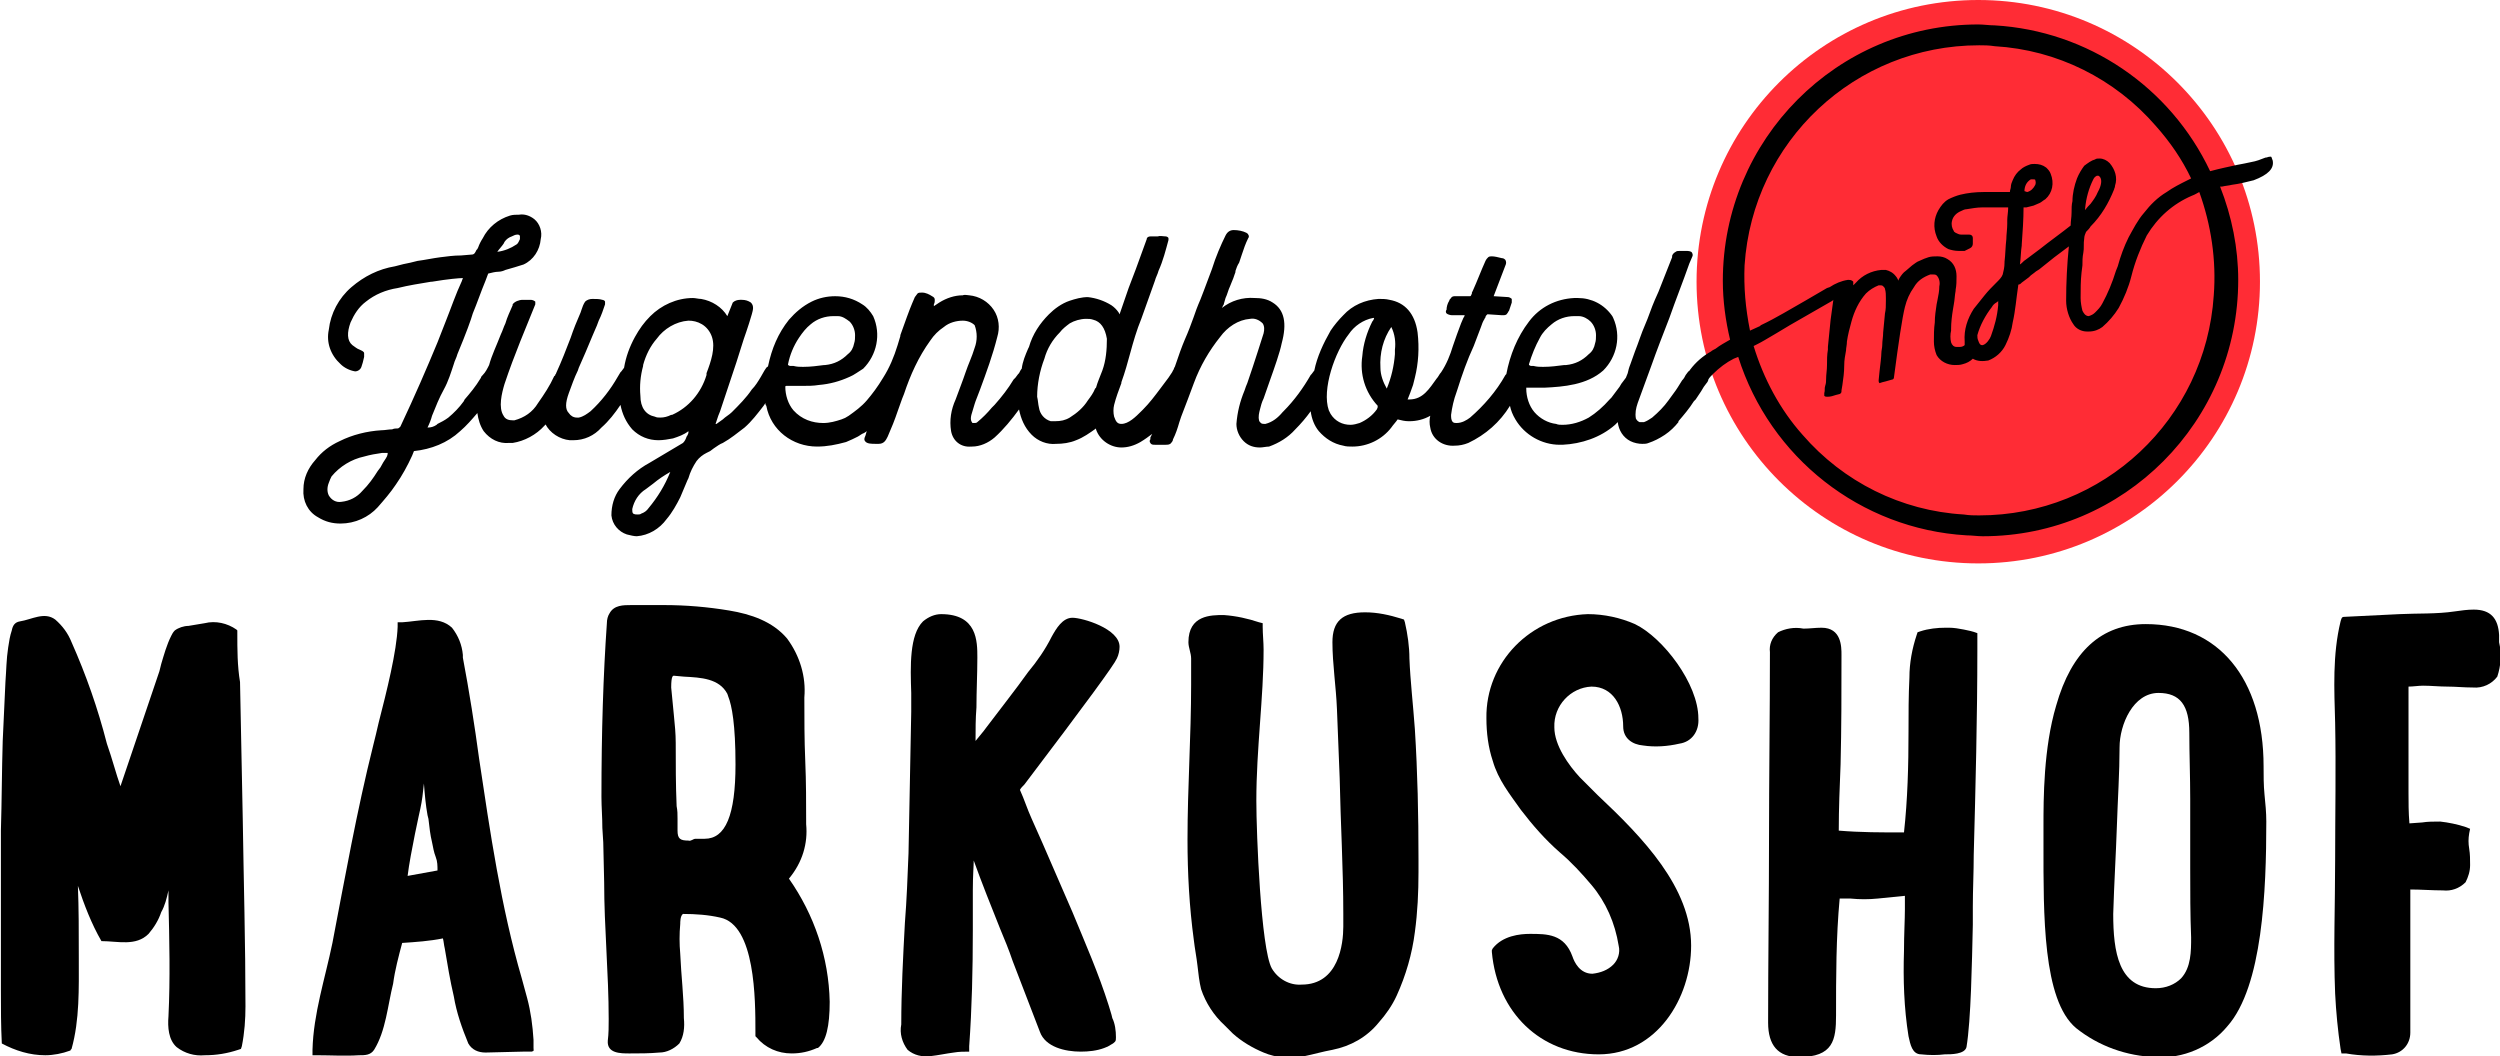
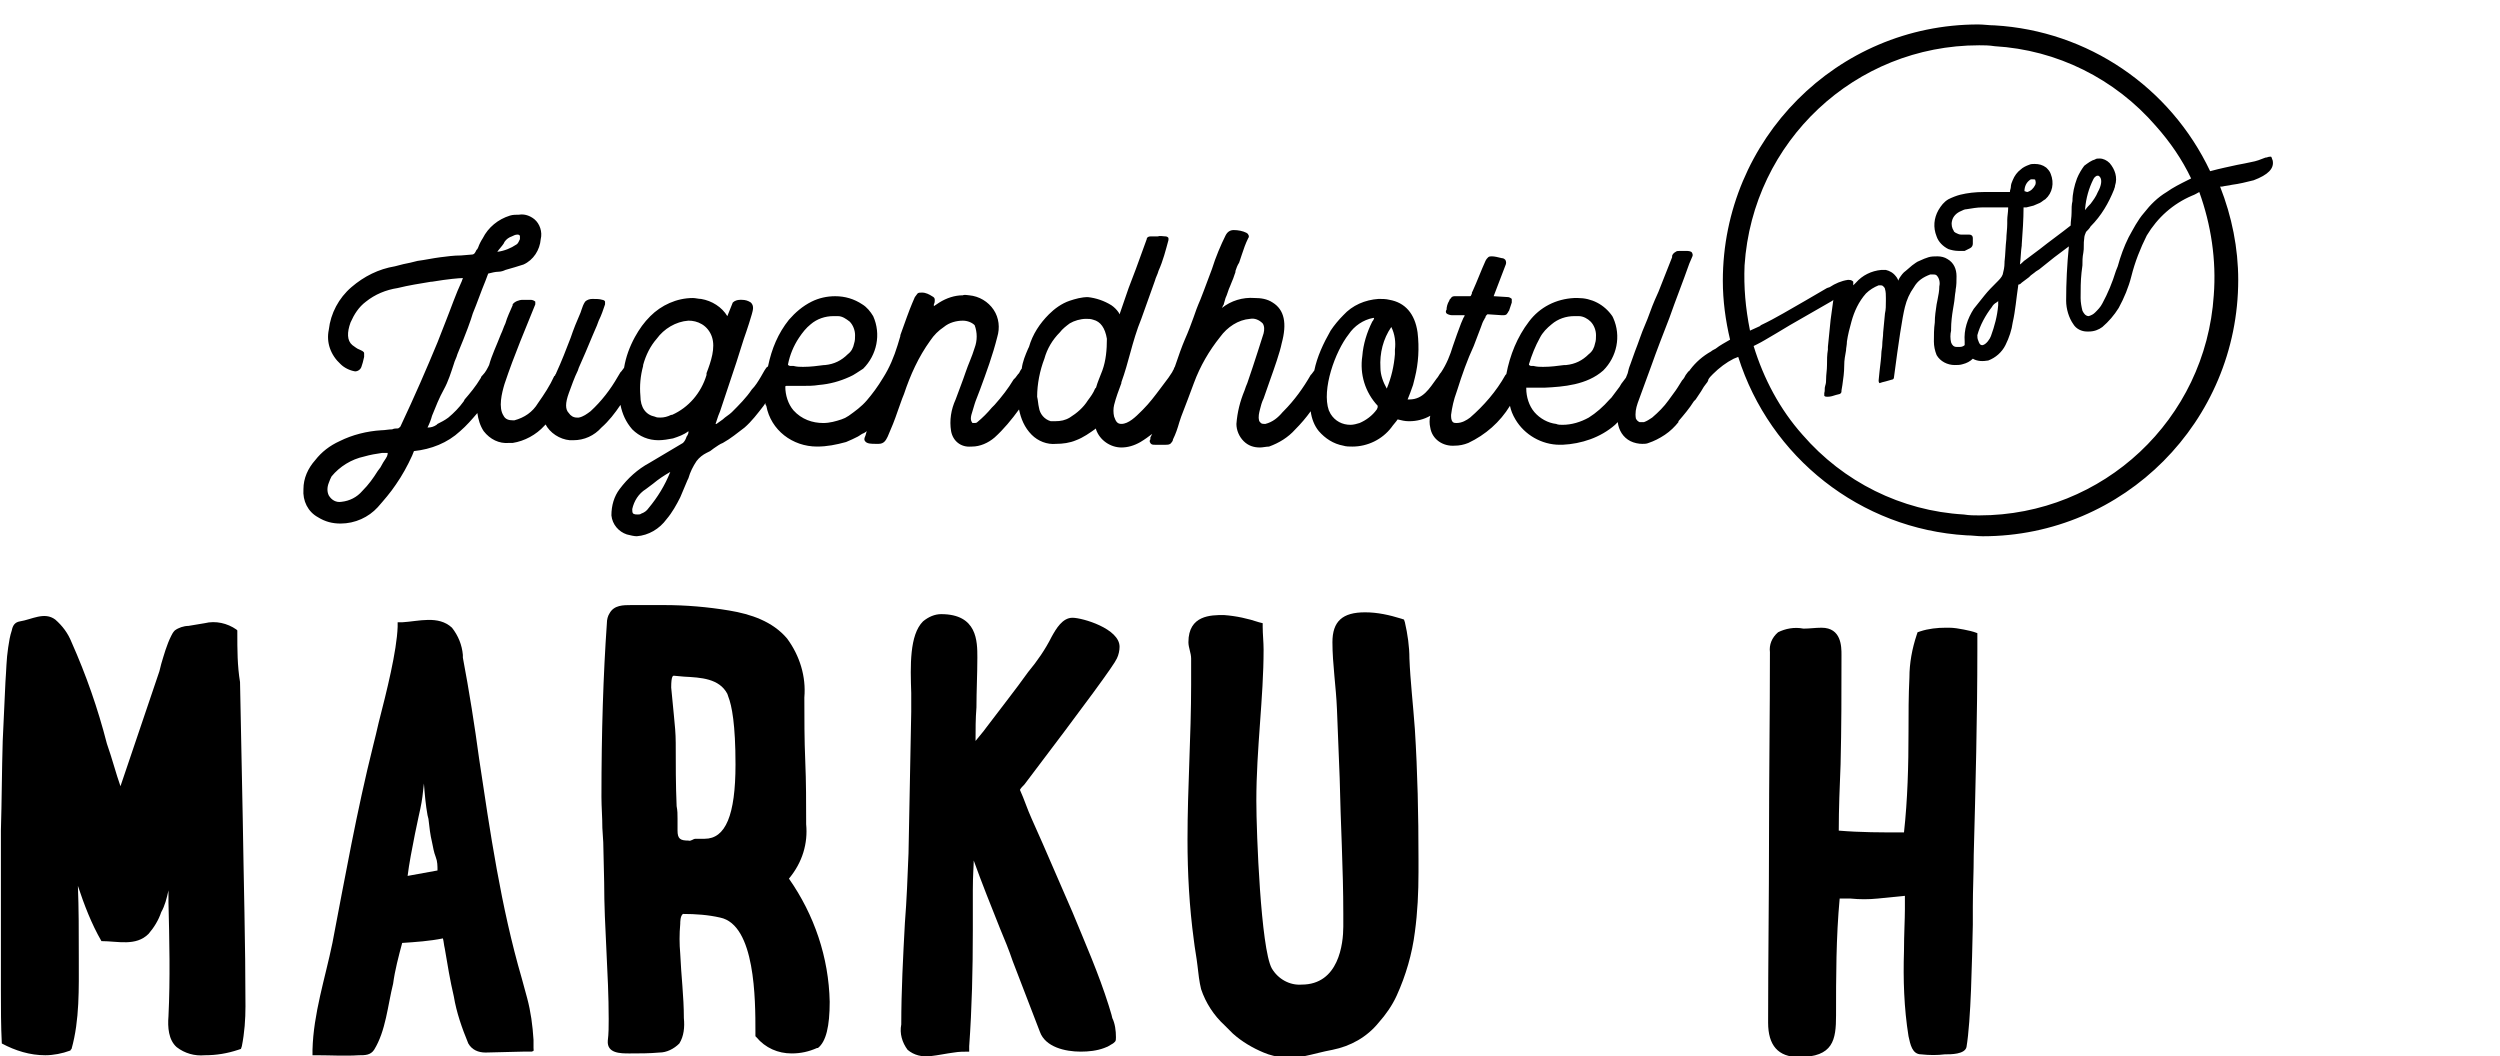
<svg xmlns="http://www.w3.org/2000/svg" version="1.1" id="Ebene_1" x="0px" y="0px" viewBox="0 0 276 116.6" style="enable-background:new 0 0 276 116.6;" xml:space="preserve">
  <style type="text/css">
	.st0{fill:#FF2C35;}
</style>
  <g>
-     <circle class="st0" cx="218.4" cy="31.1" r="31.1" />
    <g>
      <g>
        <path d="M26.2,69.9v-0.2c0,0,0-0.1,0-0.1c0,0-0.1-0.1-0.1-0.1c-1-0.7-2.3-1-3.5-0.7c-0.6,0.1-1.2,0.2-1.8,0.3     c-0.5,0-1.1,0.2-1.5,0.5c-0.2,0.2-0.3,0.4-0.4,0.6c-0.5,1-0.8,2.1-1.1,3.1l-0.2,0.8l-4.3,12.7c-0.5-1.4-0.9-3-1.5-4.7     c-1-3.9-2.3-7.6-3.9-11.2c-0.4-1-1-1.8-1.8-2.5c-1.2-0.9-2.6,0-3.9,0.2c-0.6,0.1-0.8,0.5-0.9,1c-0.2,0.6-0.3,1.2-0.4,1.9     c-0.2,1.3-0.2,2.5-0.3,3.8c-0.1,2.2-0.2,4.3-0.3,6.5c-0.1,3.3-0.1,6.6-0.2,9.9c0,3.5,0,7,0,10.5c0,3.5,0,5.7,0,7.1     c0,2,0,3.9,0.1,5.9c1.5,0.8,3.1,1.3,4.8,1.3c0.9,0,1.9-0.2,2.7-0.5c0,0,0.1,0,0.1-0.1c0,0,0.1-0.1,0.1-0.1     c0.9-3.2,0.8-6.7,0.8-10c0-2.9,0-5.6-0.1-8c0.7,2.1,1.5,4.2,2.6,6.1c1.8,0,3.8,0.6,5.2-0.8c0.6-0.7,1.1-1.5,1.4-2.4     c0.4-0.7,0.6-1.5,0.8-2.4v1.3c0.1,4.2,0.2,8.4,0,12.6c-0.1,1.2,0,2.6,0.9,3.4c0.9,0.7,2,1,3.1,0.9c1.3,0,2.5-0.2,3.7-0.6l0.3-0.1     l0.1-0.3c0.3-1.5,0.4-3,0.4-4.4c0-6.9-0.2-13.9-0.3-20.7c-0.1-5-0.2-10-0.3-15.1C26.2,73.5,26.2,71.7,26.2,69.9z" />
        <path d="M58.2,110.2l-0.6-2.2c-2.3-7.9-3.5-16.2-4.7-24.2c-0.5-3.7-1.1-7.5-1.8-11.2l0-0.3c-0.1-1.1-0.5-2.1-1.2-3     c-1.5-1.4-3.7-0.7-5.5-0.6h-0.5v0.5c-0.1,2.7-1.2,7.1-2.1,10.6c-0.2,0.9-0.4,1.7-0.6,2.5c-1.8,7.2-3.1,14.5-4.5,21.8     c-0.8,3.9-2.1,7.8-2.2,11.8v0.6H35c1.5,0,3.1,0.1,4.6,0c0.7,0,1.3,0,1.7-0.6c1.3-2.1,1.5-4.9,2.1-7.3c0.2-1.5,0.6-3,1-4.5     c1.5-0.1,3-0.2,4.5-0.5c0.1,0.4,0.1,0.7,0.2,1.1c0.3,1.8,0.6,3.6,1,5.3c0.3,1.8,0.9,3.5,1.6,5.2c0.4,0.7,1.1,1,1.9,1l4.1-0.1     c0.3,0,0.7,0,1,0c0.3-0.1,0.2-0.1,0.2-0.4c0-0.3,0-0.6,0-0.9C58.8,113.2,58.6,111.7,58.2,110.2L58.2,110.2z M47.2,90l0.1,0.4     c0.1,0.9,0.2,1.8,0.4,2.6l0,0c0.1,0.5,0.2,1.1,0.4,1.6s0.2,1,0.2,1.5l-3.3,0.6c0.3-2.5,1.4-7.4,1.4-7.4c0.2-0.9,0.3-1.8,0.4-2.8     C46.9,87.8,47,88.9,47.2,90L47.2,90z" />
        <path d="M89,91c0-2.3,0-4.7-0.1-7s-0.1-4.7-0.1-7c0.2-2.3-0.5-4.6-1.9-6.5c-1.6-1.9-4-2.7-6.4-3.1c-2.4-0.4-4.8-0.6-7.2-0.6     c-1.2,0-2.4,0-3.6,0c-0.9,0-1.9,0-2.4,0.9c-0.2,0.3-0.3,0.7-0.3,1.1c-0.4,5.7-0.6,12-0.6,19.2c0,1.1,0.1,2.2,0.1,3.4l0.1,1.6     l0.1,4.4c0,5,0.5,10.1,0.5,15.1c0,0.8,0,1.6-0.1,2.4c-0.1,1.4,1.4,1.4,2.4,1.4c1.1,0,2.2,0,3.3-0.1c0.8,0,1.6-0.4,2.2-1     c0.5-0.8,0.6-1.8,0.5-2.8c0-2.4-0.3-4.7-0.4-7.1c-0.1-1.1-0.1-2.2,0-3.3c0-0.2,0-0.9,0.3-1.1c1.4,0,2.8,0.1,4.1,0.4     c3.9,0.8,3.9,9.1,3.9,12.6v0.5l0.1,0.1c1,1.2,2.4,1.8,3.9,1.8c1,0,1.9-0.2,2.8-0.6h0.1l0,0c0.9-0.7,1.3-2.4,1.3-5.1     c-0.1-4.9-1.7-9.6-4.5-13.6C88.6,95.2,89.2,93.1,89,91z M76,92.8c-0.9,0-1.2-0.2-1.2-1.1v-1.3c0-0.5,0-0.9-0.1-1.4     c-0.1-2.3-0.1-4.7-0.1-7c0-1-0.1-2-0.2-3c-0.1-1-0.2-2-0.3-3.1c0-1.3,0.2-1.3,0.3-1.3l1.1,0.1c1.9,0.1,3.9,0.2,4.8,1.9l0.1,0.3     c0.4,1,0.8,3.1,0.8,7.5c0,5.6-1.1,8.2-3.4,8.2c-0.3,0-0.7,0-1,0S76.3,92.9,76,92.8L76,92.8z" />
        <path d="M123.3,72.7c0.2-0.4,0.3-0.9,0.3-1.3c0-2-4.1-3.2-5.2-3.2s-1.8,1.2-2.3,2.1c-0.7,1.4-1.6,2.7-2.6,3.9     c-1.5,2.1-3.1,4.1-4.6,6.1l-0.3,0.4l-0.9,1.1c0-1.2,0-2.5,0.1-3.7c0-1.8,0.1-3.7,0.1-5.5s0-4.8-4-4.8c-0.7,0-1.4,0.3-2,0.8     c-1.5,1.5-1.4,4.9-1.3,7.9c0,0.8,0,1.5,0,2.1l-0.3,15.6c-0.1,2.5-0.2,5.2-0.4,7.7c-0.2,3.7-0.4,7.5-0.4,11.2     c-0.2,1,0.1,2,0.7,2.8c0.7,0.6,1.6,0.8,2.5,0.7c0.9-0.1,1.8-0.3,2.6-0.4c0.6-0.1,1.1-0.1,1.7-0.1v-0.6c0.3-4.2,0.4-8.5,0.4-12.8     c0-0.2,0-0.7,0-1.2c0-0.9,0-2,0-3.2c0-1.7,0.1-2.7,0.1-3.3c0.9,2.5,1.9,5,2.9,7.5c0.5,1.2,1,2.4,1.4,3.6l3,7.8     c0.6,1.7,2.8,2.2,4.5,2.2c0.9,0,1.8-0.1,2.6-0.4c0.3-0.1,0.5-0.2,0.8-0.4c0.2-0.1,0.3-0.2,0.4-0.3c0.1-0.1,0.1-0.3,0.1-0.5     c0-0.7-0.1-1.5-0.4-2.1c-0.1-0.5-0.3-1-0.4-1.4c-1.1-3.5-2.6-6.9-4-10.3c-1.1-2.5-2.2-5.1-3.3-7.6l-1.2-2.7     c-0.5-1.1-0.8-2.1-1.3-3.2c0.1-0.2,0.3-0.4,0.5-0.6C120,77.5,123,73.4,123.3,72.7z" />
        <path d="M155.6,72.7c0-1.3-0.2-2.7-0.5-4l-0.1-0.3l-0.3-0.1c-1.3-0.4-2.6-0.7-4-0.7c-2.5,0-3.6,1-3.6,3.3c0,2.4,0.4,4.9,0.5,7.4     s0.2,5.1,0.3,7.6c0.1,5,0.4,10,0.4,15c0,0.5,0,0.9,0,1.4c0,1.9-0.5,6.4-4.6,6.4c-1.3,0.1-2.6-0.6-3.3-1.8     c-1.2-2.2-1.7-14.9-1.7-18.5c0-2.9,0.2-5.7,0.4-8.5s0.4-5.5,0.4-8.2c0-0.8-0.1-1.7-0.1-2.5v-0.4l-0.4-0.1     c-1.2-0.4-2.5-0.7-3.9-0.8c-1.4,0-3.9,0-3.9,3c0,0.6,0.3,1.2,0.3,1.8v2.9c0,2.8-0.1,5.7-0.2,8.5s-0.2,5.7-0.2,8.6     c0,3.7,0.2,7.4,0.7,11.1c0.1,0.9,0.3,1.9,0.4,2.8c0.1,0.9,0.2,1.8,0.4,2.6c0.5,1.5,1.4,2.9,2.6,4c0.3,0.3,0.6,0.6,0.9,0.9     c1,0.9,2.2,1.6,3.4,2.1c1.4,0.6,3,0.7,4.5,0.4c1-0.2,2-0.5,3.1-0.7c2-0.4,3.8-1.4,5.1-3c0.8-0.9,1.5-1.9,2-3c1-2.2,1.7-4.6,2-7     c0.3-2.2,0.4-4.4,0.4-6.6v-1.5c0-4.8-0.1-9.5-0.4-14.3C156,77.7,155.7,75.2,155.6,72.7z" />
-         <path d="M187.5,79.3c0-3.8-3.9-8.9-7-10.4c-1.6-0.7-3.4-1.1-5.2-1.1C169,68,164,73.1,164.1,79.3c0,1.6,0.2,3.2,0.7,4.7     c0.6,2.1,1.9,3.7,3.1,5.4c1.3,1.7,2.7,3.3,4.3,4.7c1.3,1.1,2.4,2.3,3.5,3.6c1.6,1.9,2.6,4.2,3,6.7c0.2,0.8-0.1,1.6-0.6,2.1     c-0.6,0.6-1.4,0.9-2.3,1c-1.4,0-2-1.3-2.2-1.9l0,0c-0.9-2.5-2.8-2.5-4.7-2.5c-1.1,0-3,0.2-4.1,1.6l-0.1,0.2v0.2     c0.6,6.7,5.4,11.3,11.8,11.3s10.2-6.2,10.2-12c0-6.4-5.3-11.9-10.3-16.6l-2-2c-1.2-1.3-2.8-3.5-2.8-5.5c-0.1-2.4,1.8-4.4,4.1-4.5     c2.4,0,3.5,2.2,3.5,4.4c0,1.3,1,2,2.2,2.1c1.3,0.2,2.7,0.1,4-0.2C186.8,81.9,187.6,80.7,187.5,79.3z" />
        <path d="M214.8,69.3c-0.9,0-1.9,0.1-2.8,0.4l-0.3,0.1l-0.1,0.3c-0.5,1.5-0.8,3.1-0.8,4.7c-0.1,2-0.1,4-0.1,6     c0,3.7-0.1,7.5-0.5,11.1c-2.5,0-4.8,0-7.2-0.2c0-2.4,0.1-4.9,0.2-7.3c0.1-4,0.1-8.1,0.1-12.1c0-0.9,0-3-2.2-3     c-0.7,0-1.3,0.1-2,0.1c-1-0.2-2,0-2.8,0.4c-0.7,0.6-1,1.4-0.9,2.2c0,6.8-0.1,13.8-0.1,20.5s-0.1,13.6-0.1,20.4     c0,2.5,1.1,3.8,3.4,3.8c3.8,0,4.1-1.9,4.1-4.6c0-4.3,0-8.6,0.4-12.9h1.2c1,0.1,2,0.1,3,0c1-0.1,2-0.2,3-0.3v0.4     c0,0.2,0,0.6,0,1.1c0,1.1-0.1,2.8-0.1,4.6c-0.1,3.1,0,6.3,0.5,9.4c0.2,0.9,0.4,2,1.4,2c0.9,0.1,1.8,0.1,2.6,0     c0.7,0,2.2,0,2.4-0.8c0.5-3,0.6-9.3,0.7-13.5c0-0.8,0-1.5,0-2c0-1.9,0.1-3.8,0.1-5.7c0.2-7.5,0.4-15.2,0.4-22.7v-1.8     c-0.5-0.2-1-0.3-1.5-0.4c-0.5-0.1-1.1-0.2-1.6-0.2L214.8,69.3z" />
-         <path d="M249.9,84.6c0-9.7-5-15.7-13-15.7c-4.9,0-8.2,3-9.9,9c-1.4,4.7-1.4,10.3-1.4,13.3v2.1c0,7.6-0.1,17.1,3.6,20.2     c2.5,2,5.6,3.1,8.8,3.2c3,0.2,6-1.1,7.9-3.4c3.9-4.4,4.3-15,4.3-22.6c0-1-0.1-2-0.2-3S249.9,85.6,249.9,84.6z M233.7,91.3     c0.1-3.1,0.3-6,0.3-8.8c0-2.5,1.5-6,4.3-6c2.4,0,3.4,1.4,3.4,4.4c0,2.4,0.1,4.8,0.1,7.3s0,5.1,0,7.7s0,5.1,0.1,7.6     c0,1.5,0,3.3-1.1,4.5c-0.7,0.7-1.7,1.1-2.8,1.1c-4.1,0-4.7-4-4.7-8.2C233.4,97.5,233.6,94.3,233.7,91.3L233.7,91.3z" />
-         <path d="M275.9,70.9c0-0.3,0-0.5,0-0.8c-0.1-1.8-0.9-2.8-2.8-2.8c-0.7,0-1.4,0.1-2.1,0.2c-2,0.3-4.1,0.2-6.1,0.3     s-4.1,0.2-6.1,0.3c-0.3,0-0.3,0.2-0.4,0.5c-0.9,3.7-0.7,7.5-0.6,11.2c0.1,5,0,10.1,0,15.1s-0.2,9.9,0,14.8c0.1,2,0.3,4.1,0.6,6.1     l0.1,0.5l0.5,0c1.7,0.3,3.4,0.3,5.1,0.1c1.2-0.2,2-1.2,2-2.4v-12.8c0-1,0-2,0-3c1.2,0,2.4,0.1,3.6,0.1c0.9,0.1,1.8-0.2,2.5-0.9     c0.3-0.6,0.5-1.2,0.5-1.9c0-0.6,0-1.2-0.1-1.8c-0.1-0.6-0.1-1.1,0-1.7l0.1-0.5l-0.5-0.2c-0.9-0.3-1.9-0.5-2.8-0.6     c-0.7,0-1.4,0-2,0.1l-1.4,0.1c-0.1-1.2-0.1-2.3-0.1-3.4V75.8c0.5,0,1.1-0.1,1.6-0.1c0.9,0,1.8,0.1,2.7,0.1s1.8,0.1,2.8,0.1     c1.1,0.1,2.1-0.4,2.7-1.2C276.1,73.5,276.2,72.2,275.9,70.9z" />
      </g>
      <path d="M250.9,17.7c-0.1-0.2-0.1-0.4-0.2-0.4h-0.1l0,0c-0.2,0-0.3,0.1-0.5,0.1c-0.5,0.2-1,0.4-1.6,0.5c-0.4,0.1-1,0.2-1.5,0.3    c-0.9,0.2-1.9,0.4-3,0.7c-4.4-9.3-13.5-15.5-23.8-16.1c-0.6,0-1.2-0.1-1.8-0.1c-15.6,0-28.2,12.7-28.2,28.3c0,2.2,0.3,4.4,0.8,6.5    c-0.5,0.3-1.1,0.6-1.6,1c-0.2,0.1-0.4,0.2-0.5,0.3c-0.9,0.5-1.7,1.2-2.3,2c-0.1,0.1-0.1,0.2-0.2,0.2l-0.3,0.4    c-0.1,0.2-0.2,0.4-0.4,0.6c-0.2,0.3-0.3,0.5-0.5,0.8l-0.2,0.3l-0.8,1.1c-0.5,0.7-1.1,1.3-1.8,1.9c-0.3,0.2-0.6,0.4-0.9,0.5h-0.3    c-0.1,0-0.1,0-0.2,0c-0.2-0.1-0.3-0.2-0.4-0.4c-0.1-0.6,0-1.1,0.2-1.7c0.5-1.4,1-2.7,1.5-4.1c0.6-1.7,1.3-3.5,2-5.3    c0.7-2,1.5-4,2.2-6l0.3-0.7c0.1-0.2,0.1-0.3,0-0.5c-0.1-0.2-0.5-0.2-0.7-0.2H186c-0.2,0-0.3,0-0.5,0c-0.2,0-0.4,0-0.5,0.1    c-0.2,0.1-0.4,0.3-0.4,0.5v0.1c-0.5,1.3-1,2.5-1.5,3.8l-0.4,0.9c-0.4,0.9-0.7,1.9-1.1,2.8s-0.7,1.9-1.1,2.9    c-0.2,0.5-0.3,0.9-0.5,1.4s-0.2,0.6-0.3,1c-0.1,0.2-0.1,0.3-0.2,0.5c-0.1,0.1-0.2,0.3-0.3,0.4s-0.3,0.4-0.4,0.6    c-0.3,0.4-0.6,0.8-0.9,1.2l-0.2,0.2c-0.7,0.8-1.5,1.5-2.3,2c-0.9,0.5-1.9,0.8-2.9,0.8c-0.2,0-0.5,0-0.7-0.1    c-0.9-0.1-1.8-0.6-2.4-1.3c-0.6-0.7-0.9-1.7-0.9-2.6c0,0,0-0.1,0-0.1h0.9h0.9h0.2c2.1-0.1,4.7-0.3,6.5-1.9c1.5-1.5,2-3.8,1.1-5.8    l-0.1-0.2c-0.9-1.3-2.3-2-3.8-2h-0.4c-2,0.1-3.8,1-5,2.6c-1.3,1.7-2.1,3.7-2.5,5.8l-0.1,0.1c-1,1.8-2.4,3.4-3.9,4.7    c-0.4,0.3-0.9,0.6-1.5,0.6c-0.1,0-0.3,0-0.4-0.1c-0.2-0.2-0.2-0.5-0.2-0.8c0.1-0.8,0.3-1.7,0.6-2.5l0.1-0.3    c0.5-1.6,1.1-3.3,1.8-4.8l0.8-2.1c0.1-0.3,0.2-0.6,0.4-0.9c0-0.1,0.1-0.1,0.1-0.2c0-0.1,0.1-0.2,0.2-0.3h0.1l1.5,0.1h0.1    c0.2,0,0.4,0,0.5-0.2c0.1-0.1,0.1-0.2,0.2-0.3c0.1-0.3,0.2-0.6,0.3-0.9c0-0.1,0-0.2,0-0.4c-0.1-0.1-0.3-0.2-0.4-0.2l-1.6-0.1    l1.3-3.4c0.1-0.2,0.1-0.4,0-0.6c-0.1-0.1-0.2-0.2-0.4-0.2c-0.4-0.1-0.8-0.2-1.1-0.2c-0.1,0-0.3,0-0.4,0.1    c-0.1,0.1-0.2,0.2-0.3,0.4c-0.5,1.1-0.9,2.2-1.4,3.3l-0.1,0.2c0,0,0,0.1,0,0.1c-0.1,0.2-0.1,0.3-0.2,0.3h-0.4h-0.9h-0.3    c-0.2,0-0.4,0-0.5,0.2c-0.1,0.1-0.2,0.2-0.2,0.3c-0.2,0.3-0.3,0.7-0.3,1c-0.1,0.1-0.1,0.3,0,0.4c0.1,0.1,0.4,0.2,0.6,0.2h0.4h1    c0,0.1-0.1,0.2-0.1,0.3V35l-0.3,0.7c-0.3,0.8-0.6,1.6-0.9,2.5c-0.3,1-0.7,2-1.3,2.9c-0.2,0.2-0.3,0.5-0.5,0.7    c-0.8,1.1-1.5,2.3-3,2.3h-0.2c0.2-0.5,0.4-1,0.6-1.6l0.2-0.8c0.4-1.6,0.5-3.3,0.3-5c-0.3-2.1-1.4-3.3-3.1-3.6    c-0.4-0.1-0.8-0.1-1.2-0.1c-1.5,0.1-2.9,0.7-3.9,1.8c-0.5,0.5-1,1.1-1.4,1.7c-0.8,1.4-1.5,2.9-1.8,4.4c-0.1,0.1-0.2,0.3-0.3,0.4    l-0.1,0.1c-0.8,1.4-1.8,2.8-3,4l-0.1,0.1c-0.5,0.6-1.1,1.1-1.9,1.3h-0.1c-0.1,0-0.3,0-0.4-0.1c-0.1-0.1-0.2-0.2-0.2-0.3    c-0.1-0.4,0-0.8,0.1-1.2c0.1-0.4,0.2-0.8,0.4-1.2l0.7-2c0.5-1.4,1.1-3.1,1.3-4.1c0.6-2.2,0.3-3.7-1-4.5c-0.6-0.4-1.3-0.5-2-0.5    c-1.3-0.1-2.6,0.3-3.6,1.1l0,0l0.1-0.2c0-0.1,0.1-0.1,0.1-0.2l0.2-0.7c0.2-0.4,0.3-0.9,0.5-1.3l0.2-0.5c0.1-0.2,0.2-0.5,0.3-0.8    s0.1-0.2,0.1-0.4c0.1-0.3,0.2-0.6,0.4-0.9c0.1-0.3,0.2-0.6,0.3-0.9c0.2-0.6,0.4-1.2,0.7-1.8c0.1-0.1,0.1-0.3,0-0.4    c0-0.1-0.1-0.1-0.2-0.2c-0.4-0.2-0.9-0.3-1.4-0.3c-0.4,0-0.7,0.2-0.9,0.6c-0.5,1-1.1,2.4-1.5,3.7c-0.6,1.6-1.3,3.5-1.5,3.9    s-0.7,2.1-1.5,3.9c-0.3,0.7-0.7,1.8-1.1,3c-0.1,0.1-0.1,0.3-0.2,0.4l-0.1,0.2l-0.4,0.6l-0.9,1.2c-0.6,0.8-1.2,1.6-1.9,2.3    l-0.2,0.2c-0.6,0.6-1.4,1.4-2.2,1.4c-0.4,0-0.6-0.2-0.8-0.8c-0.1-0.4-0.1-0.9,0-1.3c0.2-0.8,0.5-1.6,0.8-2.4v-0.1    c0.4-1.1,0.7-2.2,1-3.3s0.7-2.5,1.2-3.7c0.5-1.4,1-2.8,1.5-4.2c0.1-0.4,0.3-0.7,0.4-1.1c0.5-1.1,0.8-2.3,1.1-3.4    c0-0.1,0-0.1,0-0.2c0-0.1-0.2-0.2-0.3-0.2c-0.3,0-0.6-0.1-0.9,0H127c-0.2,0-0.4,0.1-0.4,0.3c-0.4,1.1-0.8,2.2-1.2,3.3l-0.8,2.1    c-0.1,0.3-0.8,2.3-1,2.9l-0.1-0.2c-0.2-0.3-0.5-0.6-0.8-0.8c-0.8-0.5-1.7-0.8-2.6-0.9c-0.7,0-1.4,0.2-2,0.4    c-0.9,0.3-1.7,0.9-2.3,1.5c-1,1-1.8,2.2-2.2,3.6l-0.1,0.2c-0.3,0.7-0.6,1.4-0.7,2.2c-0.1,0.1-0.2,0.3-0.3,0.5l-0.1,0.1    c-0.1,0.1-0.2,0.3-0.3,0.4l-0.2,0.2c-0.6,1-1.3,1.9-2.1,2.8l-0.3,0.3c-0.5,0.6-1,1.1-1.6,1.6c-0.1,0.1-0.2,0.1-0.4,0.1    c-0.1,0-0.2,0-0.2-0.1c-0.1-0.1-0.2-0.4,0-1c0.1-0.3,0.2-0.7,0.3-1l0.1-0.3l0.5-1.3c0.7-1.9,1.4-3.8,1.9-5.8c0.3-1,0.2-2.1-0.4-3    c-0.6-0.9-1.6-1.5-2.7-1.6c-0.2,0-0.5-0.1-0.7,0c-0.9,0-1.8,0.3-2.6,0.8l-0.3,0.2l-0.3,0.2l0-0.2c0.1-0.2,0.1-0.3,0.1-0.5    c0-0.2-0.1-0.3-0.3-0.4c-0.3-0.2-0.7-0.4-1.1-0.4c-0.2,0-0.4,0-0.5,0.1c-0.1,0.1-0.2,0.3-0.3,0.4l-0.3,0.7    c-0.3,0.7-0.8,2.1-1.3,3.5v0.1l-0.3,1c-0.4,1.3-0.9,2.5-1.6,3.6c-0.6,1-1.2,1.8-1.8,2.5c-0.6,0.7-1.3,1.2-2,1.7    c-0.3,0.2-0.5,0.3-0.8,0.4c-0.6,0.2-1.3,0.4-2,0.4c-1.2,0-2.4-0.4-3.3-1.4c-0.6-0.7-0.9-1.7-0.9-2.6c0,0,0-0.1,0.1-0.1h1.8    c0.6,0,1.2,0,1.8-0.1c1.2-0.1,2.3-0.4,3.4-0.9c0.5-0.2,1-0.6,1.5-0.9c1.5-1.5,2-3.8,1.1-5.8c-0.3-0.5-0.7-1-1.2-1.3    c-0.9-0.6-1.9-0.9-3-0.9c-0.9,0-1.8,0.2-2.6,0.6c-1,0.5-1.8,1.2-2.5,2c-1.2,1.5-1.9,3.2-2.3,5.1c0,0.1-0.1,0.1-0.1,0.1    c0,0-0.1,0.1-0.1,0.1l-0.2,0.3c-0.1,0.2-0.3,0.5-0.4,0.7c-0.3,0.5-0.6,1-1,1.4c-0.6,0.9-1.4,1.7-2.2,2.5c-0.3,0.3-0.7,0.5-1,0.8    l-0.7,0.5l-0.1,0c0.1-0.3,0.2-0.6,0.3-0.9l0.2-0.5l0.6-1.8c0.4-1.2,0.8-2.4,1.2-3.6s0.7-2.3,1.1-3.4c0.2-0.6,0.4-1.2,0.6-1.9    c0.1-0.4,0.3-0.9-0.1-1.3c-0.3-0.2-0.6-0.3-1-0.3h-0.2c-0.3,0-0.6,0.1-0.8,0.3c-0.2,0.5-0.4,1-0.6,1.5c-0.6-1-1.7-1.7-2.9-1.9    c-0.3,0-0.6-0.1-0.9-0.1c-1.8,0-3.5,0.8-4.7,2c-0.7,0.7-1.2,1.4-1.7,2.3c-0.6,1.1-1,2.2-1.2,3.4l-0.3,0.4l-0.1,0.1l-0.3,0.5    c-0.8,1.4-1.8,2.7-3,3.8c-0.4,0.3-0.8,0.6-1.3,0.7c-0.1,0-0.1,0-0.2,0c-0.4,0-0.7-0.2-0.9-0.5c-0.4-0.4-0.4-1.1,0-2.2    c0.3-0.8,0.6-1.7,1-2.5l0.1-0.3c0.5-1.1,1-2.3,1.5-3.5c0.1-0.2,0.2-0.5,0.3-0.7s0.3-0.7,0.4-1c0.3-0.6,0.5-1.2,0.7-1.8    c0-0.1,0-0.2,0-0.3c0-0.1-0.2-0.2-0.3-0.2c-0.3-0.1-0.7-0.1-1.1-0.1c-0.3,0-0.6,0.1-0.8,0.3c-0.2,0.3-0.3,0.6-0.4,0.9l-0.1,0.3    c-0.4,0.9-0.8,1.9-1.1,2.8c-0.5,1.3-1,2.6-1.6,3.9c0,0.1-0.1,0.1-0.1,0.2c0,0,0,0.1-0.1,0.1c-0.5,1.1-1.1,2-1.8,3    c-0.6,1-1.5,1.6-2.6,1.9h-0.2c-0.4,0-0.8-0.1-1-0.5c-0.6-0.9-0.2-2.5,0.1-3.5c1.1-3.3,2.4-6.3,3.4-8.8c0,0,0-0.1,0-0.1    c0-0.1,0-0.2,0-0.2c-0.1-0.1-0.3-0.2-0.5-0.2h-0.3c-0.2,0-0.4,0-0.6,0c-0.4,0-0.9,0.2-1.1,0.5c0,0,0,0.1,0,0.1    c-0.3,0.7-0.6,1.3-0.8,2c-0.2,0.4-0.3,0.8-0.5,1.2c-0.5,1.3-1,2.3-1.3,3.4c-0.2,0.4-0.4,0.8-0.7,1.1c-0.1,0.1-0.2,0.2-0.2,0.3    c-0.6,1-1.2,1.7-1.8,2.4l-0.1,0.2c-0.5,0.7-1.1,1.3-1.7,1.8c-0.4,0.3-0.8,0.5-1.2,0.7l-0.1,0.1c-0.3,0.2-0.6,0.3-1,0.3    c0.2-0.4,0.4-0.9,0.5-1.3c0.4-1,0.8-2,1.3-2.9s0.8-1.9,1.1-2.8c0.1-0.4,0.3-0.7,0.4-1.1c1-2.4,1.5-3.8,1.7-4.5    c0.5-1.2,0.9-2.4,1.4-3.6l0.3-0.8c0.4-0.1,0.8-0.2,1.1-0.2s0.6-0.1,0.8-0.2c0.7-0.2,1.4-0.4,2-0.6c1.1-0.5,1.8-1.6,1.9-2.8    c0.2-0.8-0.1-1.7-0.7-2.2c-0.5-0.4-1.1-0.6-1.7-0.5c-0.3,0-0.7,0-1,0.1c-1.3,0.4-2.4,1.3-3,2.5c-0.2,0.3-0.4,0.7-0.5,1l-0.1,0.2    l-0.1,0.1c-0.1,0.2-0.2,0.5-0.5,0.5l-1.2,0.1c-0.8,0-1.5,0.1-2.3,0.2s-1.7,0.3-2.5,0.4L45.3,29c-0.5,0.1-1,0.2-1.7,0.4    c-1.8,0.3-3.4,1.1-4.8,2.3c-1.4,1.2-2.3,2.9-2.5,4.7c-0.3,1.4,0.2,2.8,1.3,3.8c0.4,0.4,1,0.7,1.6,0.8c0.3,0,0.6-0.2,0.7-0.5    c0.1-0.3,0.2-0.6,0.3-1.1c0-0.1,0-0.2,0-0.4c0-0.2-0.3-0.3-0.5-0.4c-0.3-0.1-0.5-0.3-0.8-0.5c-0.6-0.5-0.6-1.4-0.2-2.5    c0.4-0.9,0.9-1.7,1.7-2.3c1-0.8,2.2-1.3,3.5-1.5c1.2-0.3,2.5-0.5,3.7-0.7h0.1c1.8-0.3,3-0.4,3.4-0.4l0,0c0,0.1-0.1,0.2-0.1,0.3    L51,31c-0.7,1.5-1.2,3-1.8,4.5c-0.3,0.8-0.6,1.5-0.9,2.3c-1.2,2.9-2.5,5.9-4.1,9.3c-0.1,0.1-0.2,0.2-0.3,0.2c-0.2,0-0.4,0-0.6,0.1    c-0.4,0-0.8,0.1-1.2,0.1c-1.6,0.1-3.2,0.5-4.6,1.2c-1.1,0.5-2,1.2-2.7,2.1c-0.8,0.9-1.3,2-1.3,3.2c-0.1,1.3,0.5,2.5,1.6,3.1    c0.8,0.5,1.6,0.7,2.5,0.7c1.6,0,3.1-0.7,4.1-1.8c0.7-0.8,1.4-1.6,2-2.5c0.7-1,1.3-2.1,1.8-3.2l0.2-0.5c1.9-0.2,3.7-0.9,5.1-2.2    c0.7-0.6,1.3-1.3,1.9-2c0.1,0.7,0.3,1.4,0.7,2c0.7,0.9,1.7,1.4,2.8,1.3h0.4c1.3-0.2,2.6-0.9,3.5-1.9l0.1-0.1c0,0,0.1-0.1,0-0.1    c0.5,1,1.6,1.7,2.7,1.8h0.4c1.2,0,2.3-0.5,3.1-1.4c0.8-0.7,1.5-1.6,2.1-2.5c0.2,1,0.6,1.9,1.3,2.7c0.8,0.8,1.8,1.2,2.9,1.2    c0.5,0,1.1-0.1,1.6-0.2c0.6-0.2,1.2-0.4,1.7-0.8c0,0,0,0,0,0.1s0,0.1,0,0.1s-0.1,0.3-0.2,0.4c-0.1,0.3-0.2,0.5-0.4,0.7l-3.7,2.2    c-1.3,0.7-2.4,1.7-3.3,2.9c-0.6,0.8-0.9,1.8-0.9,2.9c0.1,1,0.8,1.8,1.7,2.1c0.4,0.1,0.8,0.2,1.1,0.2c1.3-0.1,2.5-0.8,3.3-1.9    c0.6-0.7,1.1-1.6,1.5-2.4c0.3-0.7,0.5-1.2,0.8-1.9l0.1-0.2c0.2-0.7,0.5-1.3,0.9-1.9c0.3-0.4,0.7-0.7,1.1-0.9l0.4-0.2l0.4-0.3    c0.3-0.2,0.7-0.5,1-0.6c0.9-0.5,1.6-1.1,2.4-1.7c0.8-0.7,1.4-1.5,2.1-2.4l0.2-0.3c0,0.1,0,0.2,0.1,0.3c0.5,2.7,2.9,4.5,5.6,4.5    c1.1,0,2.1-0.2,3.2-0.5c0.5-0.2,0.9-0.4,1.3-0.6c0.2-0.1,0.4-0.3,0.7-0.4l0.3-0.2c-0.1,0.2-0.1,0.4-0.2,0.6    c-0.1,0.2-0.1,0.4,0,0.5c0.2,0.3,0.7,0.3,1.2,0.3h0.3c0.6,0,0.8-0.4,1-0.8c0.4-0.9,0.8-1.9,1.1-2.8c0.2-0.5,0.3-0.9,0.5-1.4    l0.2-0.5c0.7-2.1,1.6-4.1,2.9-5.9c0.4-0.6,0.9-1.1,1.5-1.5c0.6-0.5,1.4-0.7,2.1-0.7c0.5,0,1,0.2,1.3,0.5c0.3,0.8,0.3,1.7,0,2.5    c-0.3,1-0.7,1.8-1,2.7s-0.7,1.9-1.1,3c-0.5,1.1-0.7,2.3-0.5,3.5c0.2,1.1,1.1,1.8,2.2,1.7h0.1c0.9,0,1.8-0.4,2.5-1    c1-0.9,1.9-2,2.7-3.1c0.2,1,0.6,2,1.4,2.8c0.7,0.7,1.7,1.1,2.7,1c0.7,0,1.5-0.1,2.2-0.4c0.8-0.3,1.5-0.8,2.2-1.3v0.1    c0.4,1.2,1.6,2,2.8,2c0.7,0,1.4-0.2,2.1-0.6c0.5-0.3,0.9-0.6,1.3-0.9l-0.2,0.4c0,0.1,0,0.1,0,0.2c-0.1,0.1-0.1,0.3,0,0.4    c0.1,0.2,0.3,0.2,0.5,0.2h0.4h0.5h0.3c0.2,0,0.3,0,0.5-0.1c0.1-0.1,0.3-0.3,0.3-0.5c0.3-0.6,0.5-1.2,0.7-1.9l0.2-0.6    c0.5-1.3,1-2.6,1.4-3.7c0.7-1.9,1.7-3.6,2.9-5.1c0.8-1.1,2-1.9,3.3-2c0.5-0.1,1,0.1,1.4,0.5c0.2,0.3,0.2,0.7,0.1,1.1    c-0.1,0.3-1,3.2-1.8,5.5c-0.1,0.2-0.2,0.5-0.3,0.8c-0.5,1.2-0.8,2.4-0.9,3.7c0,0.7,0.3,1.4,0.8,1.9c0.5,0.5,1.1,0.7,1.8,0.7    c0.3,0,0.7-0.1,1-0.1c1.1-0.4,2.1-1,2.9-1.9c0.6-0.6,1.2-1.3,1.7-2c0.1,0.8,0.4,1.6,0.9,2.2c0.7,0.8,1.6,1.4,2.7,1.6    c0.3,0.1,0.7,0.1,1,0.1c1.7,0,3.3-0.8,4.3-2.1c0.2-0.3,0.5-0.6,0.7-0.9c0.4,0.1,0.8,0.2,1.2,0.2h0.1c0.8,0,1.6-0.2,2.3-0.6    c-0.1,0.4-0.1,0.9,0,1.3c0.2,1.3,1.4,2.1,2.7,2c0.5,0,1-0.1,1.5-0.3c1.9-0.9,3.5-2.3,4.6-4.1c0.1,0.5,0.3,1,0.6,1.5    c1,1.7,2.9,2.8,4.9,2.8h0.3c2.1-0.1,4.2-0.8,5.8-2.2l0.3-0.3c0.1,0.9,0.6,1.7,1.4,2.1c0.4,0.2,0.9,0.3,1.3,0.3    c0.2,0,0.5,0,0.7-0.1c0.6-0.2,1.2-0.5,1.8-0.9c0.6-0.4,1.1-0.9,1.5-1.4l0-0.1c0.6-0.7,1.2-1.4,1.7-2.2l0.2-0.2    c0.2-0.3,0.4-0.6,0.6-0.9c0.1-0.2,0.2-0.3,0.3-0.5c0.1-0.1,0.2-0.3,0.3-0.4c0.1-0.1,0.2-0.3,0.2-0.4c0.1-0.2,0.3-0.4,0.5-0.6    c0.7-0.7,1.5-1.3,2.3-1.7l0.5-0.2c3.5,11.1,13.5,19,25.2,19.7c0.6,0,1.2,0.1,1.8,0.1c15.6,0,28.2-12.7,28.2-28.3    c0-3.5-0.7-7-2-10.3l0.2,0c0.4-0.1,0.7-0.1,1.1-0.2c0.8-0.1,1.6-0.3,2.4-0.5C250.4,19.3,251.1,18.6,250.9,17.7z M170,37.3    c0.3-0.6,0.8-1.1,1.3-1.5c0.7-0.6,1.6-0.9,2.5-0.9c0.2,0,0.3,0,0.5,0c0.5,0,1,0.3,1.3,0.6c0.4,0.4,0.6,1,0.6,1.5    c0,0.3,0,0.6-0.1,0.9c-0.1,0.5-0.3,0.9-0.7,1.2c-0.7,0.7-1.5,1.1-2.5,1.2h-0.2c-0.8,0.1-1.5,0.2-2.3,0.2h-0.1c-0.3,0-0.6,0-1-0.1    H169l0,0l-0.2-0.1v-0.1C169.1,39.2,169.5,38.2,170,37.3z M88.2,37.3c0.4-0.6,0.8-1.1,1.3-1.5c0.7-0.6,1.6-0.9,2.5-0.9    c0.2,0,0.4,0,0.5,0c0.5,0,0.9,0.3,1.3,0.6c0.4,0.4,0.6,1,0.6,1.5c0,0.3,0,0.6-0.1,0.9c-0.1,0.5-0.3,0.9-0.7,1.2    c-0.7,0.7-1.5,1.1-2.5,1.2H91c-0.8,0.1-1.5,0.2-2.3,0.2h-0.1c-0.3,0-0.6,0-1-0.1h-0.4h0l-0.2-0.1c0,0,0,0,0-0.1    C87.2,39.2,87.6,38.2,88.2,37.3L88.2,37.3z M55.6,26.9L55.6,26.9l0.1-0.2c0.2-0.3,0.5-0.5,0.8-0.6c0.2-0.1,0.4-0.2,0.6-0.2h0.1    c0.1,0,0.1,0.1,0.2,0.1c0,0.1,0,0.3,0,0.4c-0.1,0.2-0.2,0.5-0.4,0.6c-0.6,0.4-1.3,0.7-2.1,0.8C55.1,27.5,55.4,27.2,55.6,26.9    L55.6,26.9z M42.6,50.6c-0.2,0.3-0.4,0.6-0.6,1L41.7,52c-0.5,0.8-1,1.5-1.7,2.2c-0.6,0.7-1.4,1.1-2.3,1.2    c-0.6,0.1-1.1-0.2-1.4-0.7c-0.2-0.4-0.2-0.9,0-1.4c0.1-0.3,0.2-0.5,0.3-0.7c0.9-1.1,2.2-1.9,3.6-2.2c0.7-0.2,1.3-0.3,2-0.4h0.2    l0,0h0.2h0.2C42.8,50.1,42.8,50.3,42.6,50.6L42.6,50.6z M71.6,56.1c-0.2,0.3-0.5,0.5-0.8,0.6c-0.1,0.1-0.3,0.1-0.4,0.1    c-0.2,0-0.3,0-0.5-0.1c-0.1-0.1-0.1-0.3-0.1-0.5c0.2-0.9,0.7-1.7,1.5-2.2l0.8-0.6c0.6-0.5,1.2-0.9,1.9-1.3    C73.4,53.6,72.6,54.9,71.6,56.1L71.6,56.1z M78,41.2L78,41.4c-0.6,2-2,3.6-3.8,4.4h-0.1c-0.4,0.2-0.8,0.3-1.2,0.3    c-0.2,0-0.4,0-0.6-0.1c-1-0.2-1.6-1-1.6-2.3c-0.1-1.1,0-2.2,0.3-3.3v-0.1c0.3-1.1,0.8-2.1,1.5-2.9c0.8-1.1,2.1-1.9,3.5-2    c0.5,0,1,0.1,1.5,0.4c0.5,0.3,0.9,0.8,1.1,1.4C79,38.4,78.5,39.9,78,41.2z M121.7,40.9c-0.3,0.8-0.5,1.2-0.7,1.9l-0.1,0.1    c-0.2,0.5-0.5,0.9-0.8,1.3c-0.5,0.8-1.2,1.4-2,1.9c-0.5,0.3-1,0.4-1.6,0.4c-0.2,0-0.4,0-0.5,0c-0.7-0.2-1.2-0.8-1.3-1.5    c-0.1-0.4-0.1-0.8-0.2-1.2c0-1.4,0.3-2.9,0.8-4.2c0.3-1.1,0.9-2.1,1.7-2.9c0.3-0.4,0.7-0.7,1.1-1c0.5-0.3,1.2-0.5,1.8-0.5    c0.3,0,0.5,0,0.8,0.1c0.8,0.2,1.3,0.9,1.5,2.1C122.2,38.6,122.1,39.8,121.7,40.9L121.7,40.9z M152,45.2c-0.5,0.7-1.2,1.2-1.9,1.5    c-0.3,0.1-0.7,0.2-1,0.2c-0.9,0-1.7-0.4-2.2-1.2l-0.2-0.4c-0.8-2.3,0.7-6.5,2.2-8.4c0.6-0.9,1.6-1.6,2.7-1.8h0.1    c0,0.1-0.1,0.3-0.2,0.4c-0.6,1.2-1,2.5-1.1,3.8c-0.3,2,0.3,4,1.7,5.5C152.1,45,152.1,45,152,45.2z M154,38.6v0.5    c-0.1,1.3-0.4,2.6-0.9,3.8c-0.4-0.7-0.7-1.5-0.7-2.3c-0.1-1.6,0.3-3.2,1.2-4.5C154,36.9,154.1,37.8,154,38.6z M192.6,29.3    C193.5,15.6,204.8,5,218.5,5c0.5,0,1.1,0,1.7,0.1c6.9,0.4,13.3,3.6,17.8,8.8c1.6,1.8,2.9,3.7,3.9,5.8l-0.4,0.2    c-0.8,0.4-1.6,0.8-2.3,1.3c-1,0.6-1.8,1.4-2.5,2.3c-0.7,0.8-1.2,1.8-1.7,2.7c-0.5,1-0.9,2.1-1.2,3.2l-0.2,0.5    c-0.4,1.3-0.9,2.5-1.5,3.6c-0.2,0.4-0.5,0.7-0.8,1c-0.2,0.2-0.4,0.3-0.7,0.4c-0.4,0-0.6-0.4-0.7-0.6c-0.1-0.4-0.2-0.9-0.2-1.4    c0-0.9,0-1.9,0.1-2.8l0.1-0.8c0-0.5,0-0.9,0.1-1.4s0-1,0.1-1.6c0-0.2,0.1-0.5,0.2-0.7c0.2-0.2,0.4-0.4,0.5-0.6    c1.2-1.2,2-2.6,2.6-4.1c0-0.1,0.1-0.2,0.1-0.4c0.3-0.9,0-1.8-0.6-2.5c-0.3-0.3-0.7-0.5-1.1-0.5c-0.2,0-0.4,0-0.5,0.1    c-0.4,0.1-0.8,0.4-1.2,0.7c-0.3,0.4-0.6,0.9-0.8,1.4c-0.3,0.8-0.5,1.7-0.5,2.5c-0.1,0.4-0.1,0.8-0.1,1.3s-0.1,0.9-0.1,1.4    c-1,0.8-2.4,1.8-3.4,2.6l-1.6,1.2c-0.2,0.1-0.3,0.3-0.6,0.5c0.1-0.7,0.1-1.5,0.2-2.1V27c0.1-1.4,0.2-2.8,0.2-4.1h0.3l0.8-0.2    c0.2-0.1,0.5-0.2,0.7-0.3c0.2-0.1,0.4-0.3,0.6-0.4c0.8-0.7,1-1.8,0.6-2.8c-0.1-0.3-0.3-0.5-0.5-0.7c-0.4-0.3-0.8-0.4-1.3-0.4    c-0.2,0-0.4,0-0.6,0.1c-0.3,0.1-0.7,0.3-0.9,0.5c-0.4,0.3-0.7,0.7-0.9,1.2c-0.1,0.2-0.2,0.5-0.2,0.7c0,0.2-0.1,0.4-0.1,0.5v0.1    l-0.1,0h-2.8c-0.9,0-1.8,0.1-2.6,0.3c-0.4,0.1-0.9,0.3-1.3,0.5c-0.5,0.3-0.8,0.7-1.1,1.2c-0.5,0.9-0.6,1.9-0.2,2.9    c0.2,0.6,0.7,1.1,1.3,1.4c0.3,0.1,0.7,0.2,1.1,0.2h0.4l0.3,0c0.2-0.1,0.4-0.2,0.6-0.3c0.2-0.1,0.3-0.3,0.3-0.5c0-0.2,0-0.4,0-0.6    c0-0.3-0.2-0.4-0.4-0.4h-0.3c-0.1,0-0.2,0-0.3,0h-0.3c-0.2,0-0.4-0.1-0.6-0.2c-0.1-0.1-0.2-0.1-0.2-0.2c-0.2-0.3-0.3-0.7-0.2-1.1    c0.1-0.5,0.5-0.9,1-1.1c0.2-0.1,0.4-0.2,0.6-0.2c0.6-0.1,1.2-0.2,1.7-0.2h0.6h0.9h0.8h0.6v-0.1v0l0,0V23c0,0.4-0.1,0.9-0.1,1.3    v0.4c0,0.6-0.1,1.2-0.1,1.7c-0.1,0.8-0.1,1.7-0.2,2.5v0.1c0,0.5-0.1,0.9-0.2,1.3c-0.1,0.3-0.4,0.6-0.6,0.8l-0.1,0.1    c-0.5,0.5-0.9,0.9-1.3,1.4c-0.4,0.5-0.8,1-1.2,1.5c-0.7,1.1-1.1,2.3-1,3.6c0,0.1,0,0.2,0,0.4c-0.1,0.1-0.3,0.2-0.5,0.2H216    c-0.3,0-0.5-0.2-0.6-0.5c-0.1-0.4-0.1-0.9,0-1.3v-0.2c0-0.7,0.1-1.5,0.2-2.1l0.1-0.6c0.1-0.5,0.1-1,0.2-1.5V32    c0.1-0.5,0.1-1,0.1-1.5c0-0.8-0.3-1.5-1-1.9c-0.3-0.2-0.7-0.3-1.1-0.3c-0.3,0-0.7,0-1,0.1c-0.3,0.1-0.6,0.2-1,0.4    c-0.3,0.1-0.5,0.3-0.8,0.5c-0.2,0.2-0.5,0.4-0.7,0.6c-0.3,0.2-0.5,0.5-0.7,0.8l-0.1,0.2v0.1c-0.1-0.2-0.2-0.4-0.3-0.5    c-0.3-0.4-0.7-0.6-1.1-0.7c-0.2,0-0.3,0-0.5,0c-1.1,0.1-2.1,0.6-2.8,1.4c-0.1,0.1-0.1,0.1-0.2,0.2l-0.1,0.1c0-0.1,0-0.2,0-0.3    c0,0,0-0.1,0-0.1c-0.1-0.1-0.2-0.2-0.5-0.2H204c-0.7,0.1-1.4,0.4-2,0.8l-0.3,0.1l-2.4,1.4c-1.6,0.9-3.2,1.9-4.9,2.7l-0.1,0.1    l-1.1,0.5C192.7,34,192.5,31.7,192.6,29.3z M230.2,23.2v-0.2c0.1-1.1,0.4-2.2,0.9-3.2c0.1-0.2,0.2-0.3,0.4-0.4h0.1    c0.1,0,0.1,0,0.2,0.1c0.3,0.3,0.2,1-0.2,1.7c-0.2,0.5-0.5,0.9-0.8,1.3C230.6,22.7,230.4,22.9,230.2,23.2L230.2,23.2z M223.5,21.1    c0-0.5,0.2-1,0.7-1.3h0.1h0.2c0.1,0,0.2,0,0.2,0.1c0,0.1,0.1,0.2,0,0.5c-0.2,0.4-0.5,0.7-0.9,0.8L223.5,21.1z M220.6,33.2    c0,0.2,0,0.4,0,0.5c-0.1,1.2-0.4,2.3-0.8,3.4c-0.1,0.3-0.5,0.9-0.9,1h-0.1c-0.2,0-0.3-0.2-0.4-0.5c-0.1-0.2-0.1-0.4-0.1-0.6    c0.3-1.1,0.9-2.2,1.6-3.1c0.1-0.2,0.3-0.4,0.5-0.5C220.5,33.3,220.6,33.3,220.6,33.2z M244.4,32.6c-0.9,13.7-12.2,24.3-25.9,24.3    c-0.5,0-1.1,0-1.7-0.1c-6.9-0.4-13.3-3.6-17.8-8.8c-2.5-2.8-4.3-6.2-5.4-9.8l0.4-0.2c0.6-0.3,0.9-0.5,2.1-1.2l1.5-0.9l4.7-2.7    l0.1-0.1l-0.3,2.2c-0.1,1-0.2,2-0.3,3v0.3c-0.1,0.6-0.1,1.1-0.1,1.7s-0.1,1-0.1,1.6c0,0.2,0,0.4-0.1,0.7s0,0.5-0.1,0.8    c0,0.1,0,0.2,0,0.3c0.1,0.1,0.2,0.1,0.3,0.1h0.1c0.3,0,0.6-0.1,0.9-0.2l0.4-0.1c0.2-0.1,0.2-0.2,0.2-0.4l0.1-0.6    c0.1-0.7,0.2-1.4,0.2-2.1s0.1-1.1,0.2-1.7c0-0.3,0.1-0.6,0.1-1c0.1-0.7,0.3-1.5,0.5-2.2c0.3-1.1,0.8-2.2,1.6-3.1    c0.4-0.4,0.9-0.7,1.4-0.9c0.1,0,0.2,0,0.2,0c0.1,0,0.2,0,0.3,0.1c0.1,0.1,0.2,0.2,0.2,0.3c0.1,0.3,0.1,0.7,0.1,1v0.3    c0,0.5,0,1-0.1,1.4l-0.2,2.1c0,0.5-0.1,0.9-0.1,1.4c0,0.3-0.1,0.6-0.1,0.9s-0.1,1.2-0.2,2l-0.1,1c0,0.1,0,0.2,0.1,0.3l0,0h0    l0.3-0.1l0.4-0.1l0.7-0.2c0.1,0,0.2-0.1,0.2-0.3c0.5-3.8,0.9-6.5,1.2-7.7c0.2-0.8,0.5-1.5,1-2.2c0.4-0.7,1-1.1,1.8-1.4    c0.1,0,0.2,0,0.3,0c0.1,0,0.3,0,0.4,0.1c0.3,0.3,0.4,0.8,0.3,1.2c0,0.5-0.1,1-0.2,1.5l-0.1,0.5c-0.1,0.7-0.2,1.3-0.2,2v0    c-0.1,0.7-0.1,1.4-0.1,2.1c0,0.5,0.1,1,0.3,1.5c0.4,0.7,1.2,1.1,2,1.1c0.3,0,0.6,0,0.9-0.1c0.4-0.1,0.8-0.3,1.1-0.6    c0.5,0.3,1.1,0.3,1.7,0.2c0.8-0.3,1.5-0.9,1.9-1.7c0.4-0.8,0.7-1.7,0.8-2.5c0.3-1.3,0.4-2.7,0.6-4c0-0.1,0-0.2,0.1-0.2    c0.1,0,0.2-0.1,0.3-0.2l0.8-0.6l0.2-0.2l0.4-0.3c0.2-0.2,0.5-0.3,0.7-0.5c0.5-0.4,1-0.8,1.5-1.2l1.6-1.2c-0.2,2-0.3,4-0.3,6    c0,0.9,0.3,1.9,0.8,2.6c0.3,0.5,0.9,0.8,1.5,0.8h0.2c0.6,0,1.1-0.2,1.5-0.5c0.7-0.6,1.3-1.3,1.8-2.1c0.6-1.1,1.1-2.3,1.4-3.5    c0.4-1.6,1-3.1,1.7-4.5c1.2-2,2.9-3.5,5-4.4c0.3-0.1,0.6-0.3,0.8-0.4C244.1,24.8,244.7,28.7,244.4,32.6L244.4,32.6z" />
    </g>
  </g>
</svg>